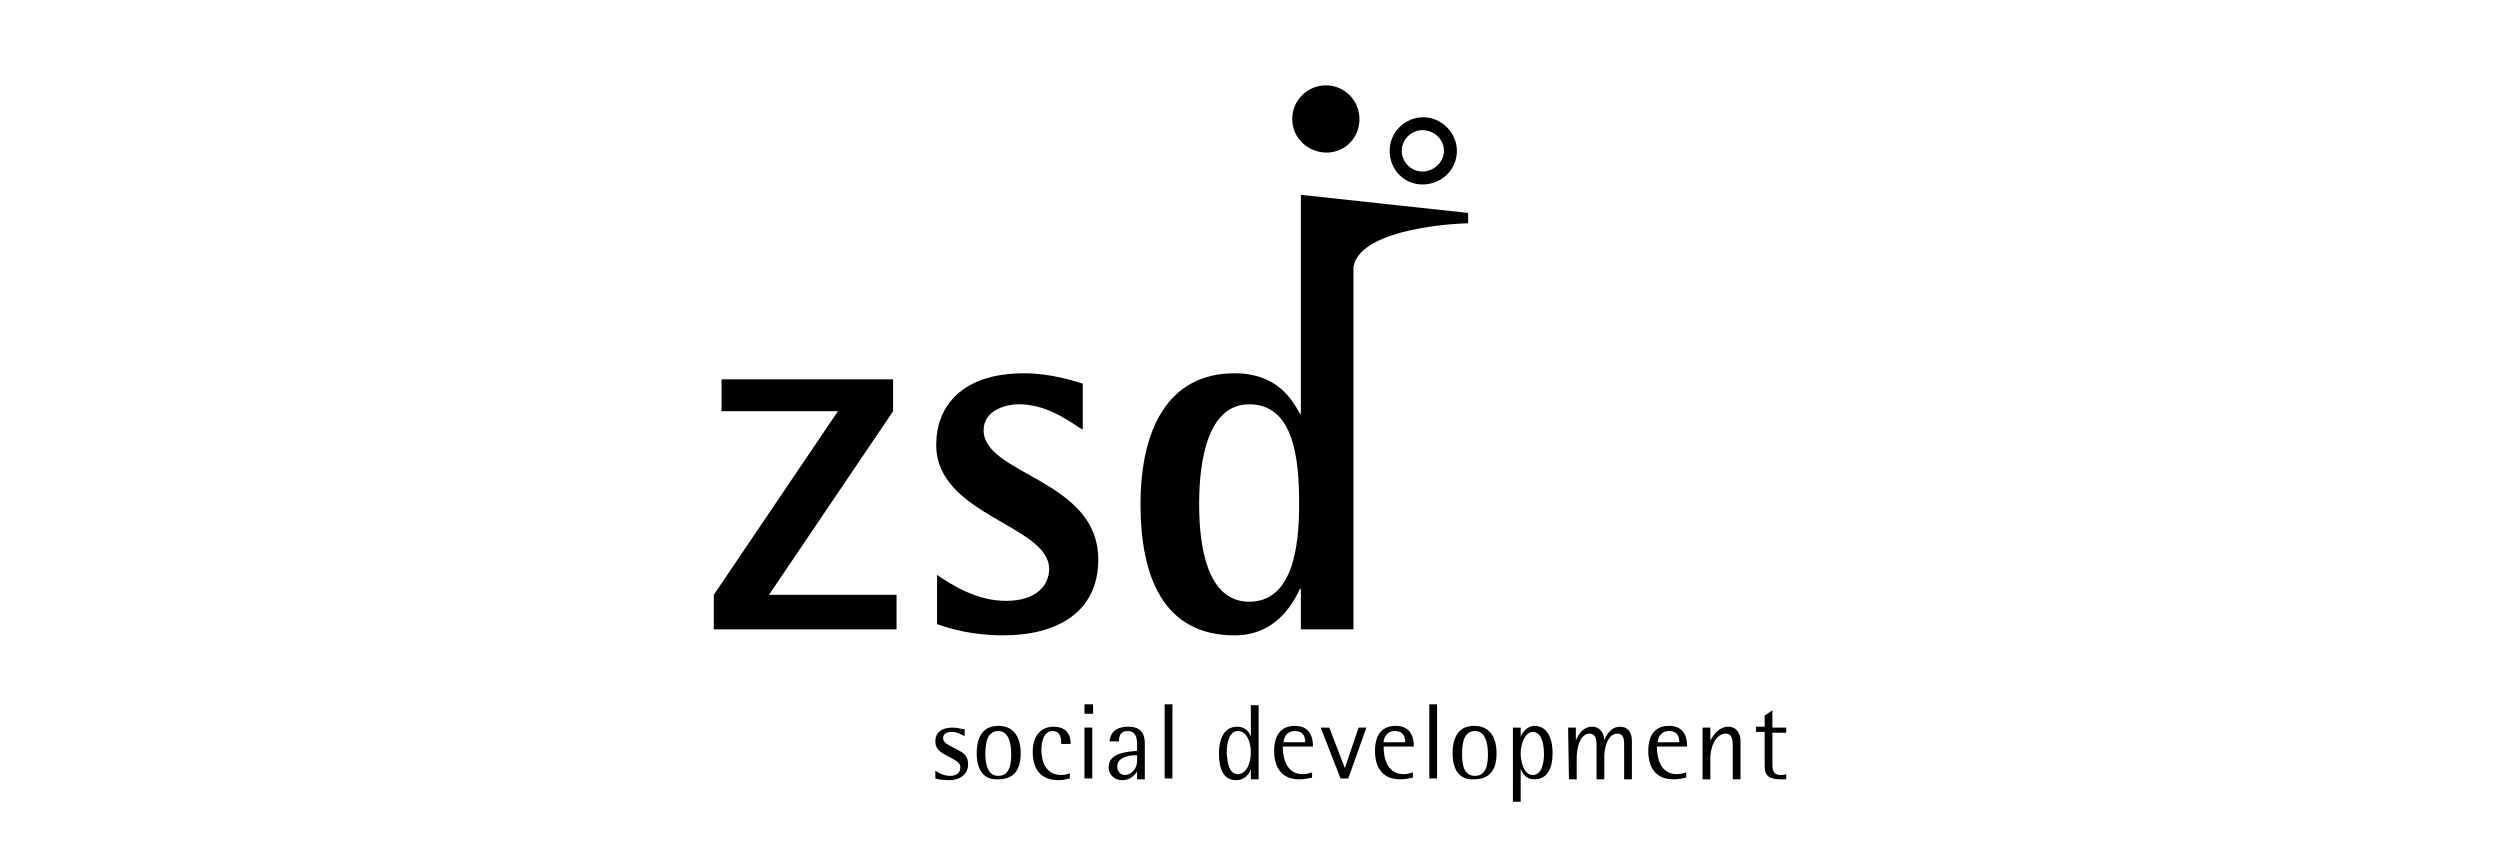
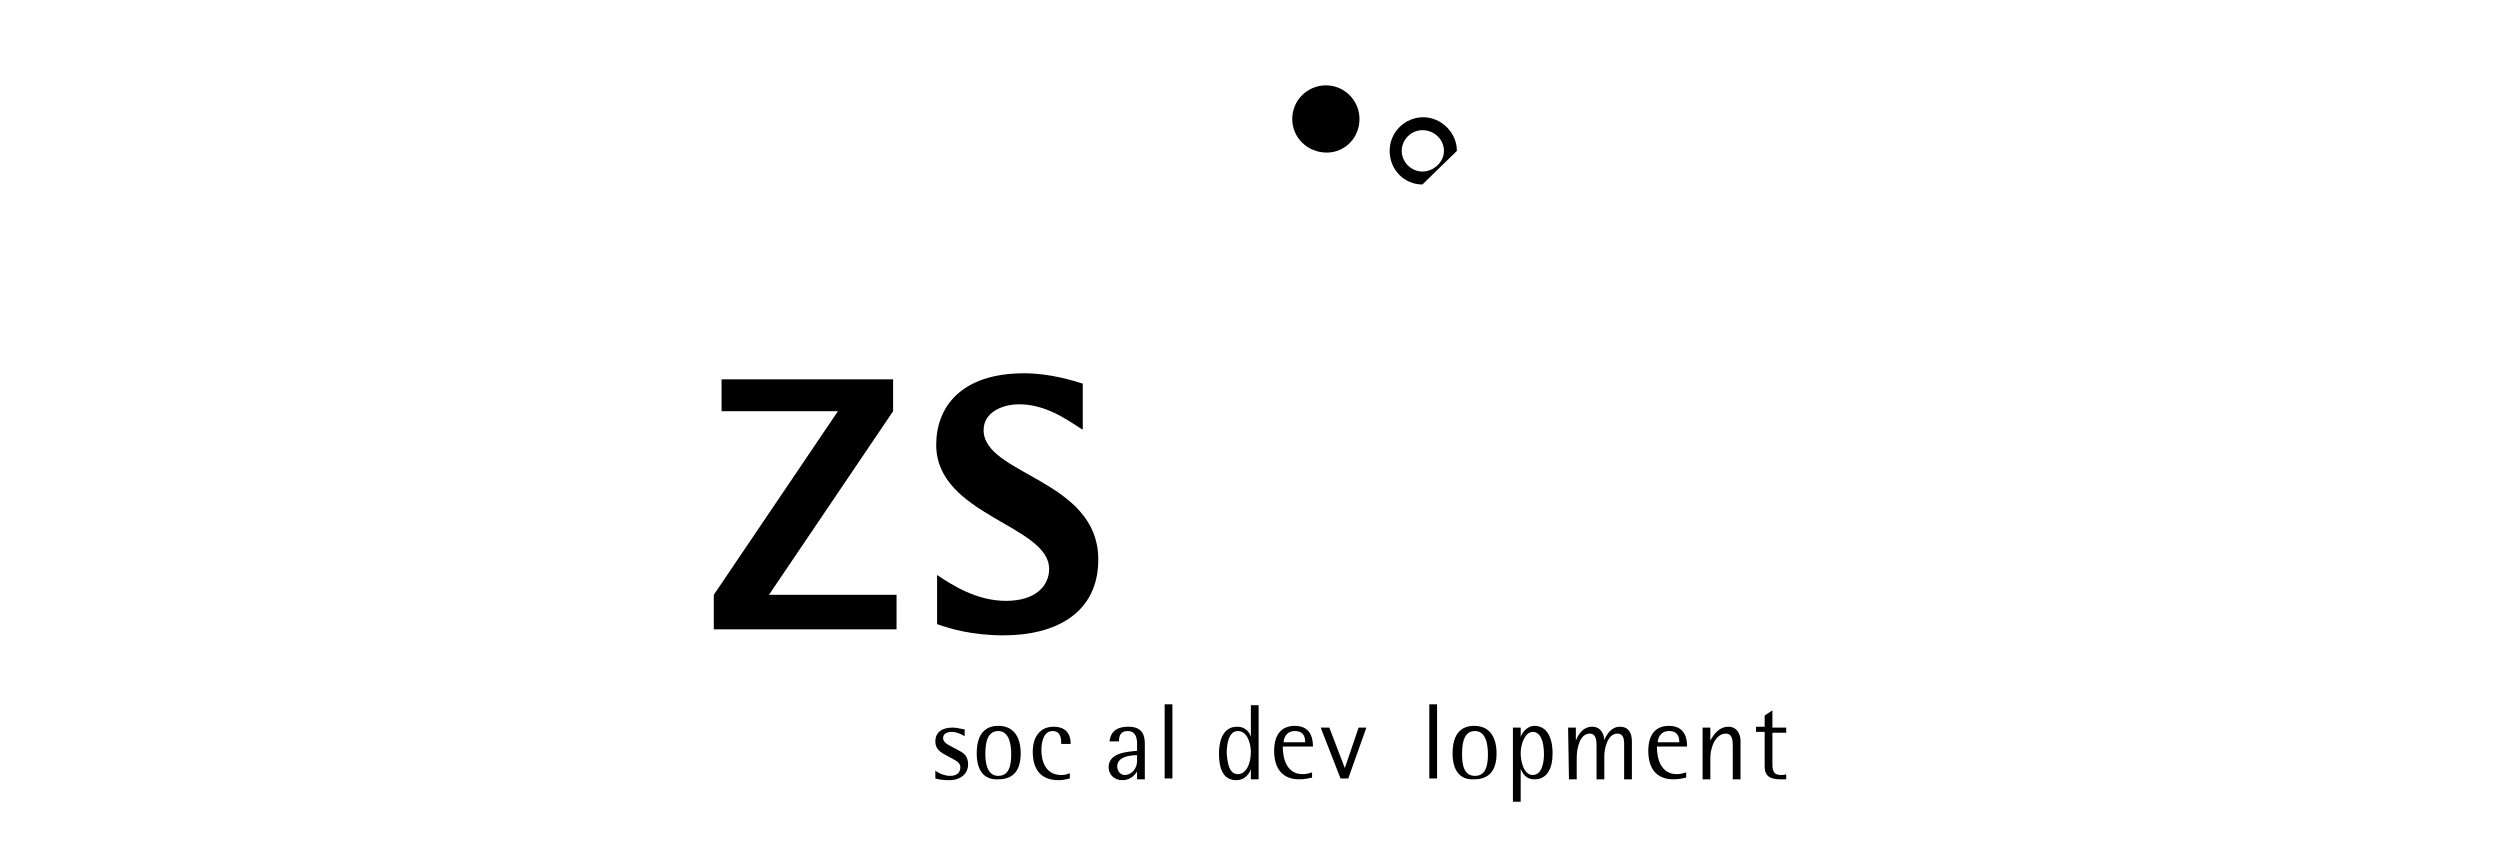
<svg xmlns="http://www.w3.org/2000/svg" version="1.1" id="Ebene_1" x="0px" y="0px" viewBox="0 0 290 100" style="enable-background:new 0 0 290 100;" xml:space="preserve">
  <g id="Ebene_1_00000165215720996779636630000013659746329611054253_">
</g>
  <g id="Isolationsmodus">
    <g>
      <path d="M111.9,85.4c-0.2-0.1-0.8-0.5-1.5-0.5c-0.5,0-1,0.2-1,0.7c0,0.7,0.9,0.9,1.9,1.5c0.6,0.3,1,0.7,1,1.6s-0.7,1.8-2.2,1.8    c-0.8,0-1.3-0.1-1.6-0.2v-0.9c0.1,0.1,0.9,0.6,1.7,0.6c0.7,0,1.2-0.3,1.2-1c0-0.6-0.6-0.8-1.3-1.2c-0.7-0.4-1.6-0.7-1.6-1.8    c0-1,0.7-1.6,2-1.6c0.6,0,1.1,0.2,1.4,0.2V85.4z" />
      <path d="M113.3,87.4c0-1.9,0.7-3.2,2.5-3.2s2.6,1.3,2.6,3.2c0,1.9-0.8,3-2.6,3C114.1,90.5,113.3,89.3,113.3,87.4z M115.8,90    c1.3,0,1.5-1.3,1.5-2.5c0-1.3-0.3-2.7-1.5-2.7c-1.3,0-1.5,1.4-1.5,2.7C114.3,88.7,114.6,90,115.8,90z" />
      <path d="M124.1,90.3c-0.4,0.1-0.8,0.2-1.3,0.2c-2.2,0-3-1.4-3-3.3s1-2.9,2.4-2.9c1.5,0,2,0.9,2,2h-1.1c0-0.5,0-1.5-1-1.5    s-1.3,1.2-1.3,2.2c0,1.3,0.5,2.9,2.3,2.9c0.5,0,0.7-0.1,1-0.2V90.3z" />
-       <path d="M125.8,81.7h1v1.1h-1V81.7z M125.8,84.4h0.9v5.9h-0.9V84.4z" />
      <path d="M131.9,89.5L131.9,89.5c-0.2,0.3-0.7,1-1.7,1s-1.6-0.7-1.6-1.5c0-1.7,2.2-1.8,3.3-1.9v-0.8c0-0.6-0.1-1.5-1.1-1.5    c-0.9,0-1,0.7-1,1.2h-1.1c0.1-0.7,0.4-1.7,2.2-1.7c1.7,0,1.9,1.1,1.9,2v4.1h-0.9L131.9,89.5L131.9,89.5z M131.9,87.6    c-0.3,0-2.3,0-2.3,1.3c0,0.6,0.4,1,0.9,1c0.7,0,1.4-0.7,1.4-1.6L131.9,87.6L131.9,87.6z" />
      <path d="M135.1,81.7h0.9v8.6h-0.9V81.7z" />
      <path d="M145.1,89.2L145.1,89.2c-0.1,0.4-0.6,1.3-1.7,1.3c-1.6,0-2-1.5-2-3.1c0-1.7,0.6-3.1,2.1-3.1c1.1,0,1.5,0.8,1.6,1.2l0,0    v-3.7h0.9v8.6h-0.9L145.1,89.2L145.1,89.2z M143.6,89.8c0.9,0,1.5-1.1,1.5-2.6c0-0.7-0.3-2.4-1.5-2.4c-1,0-1.3,1.3-1.3,2.6    C142.4,88.6,142.6,89.8,143.6,89.8z" />
      <path d="M152.2,90.2c-0.5,0.1-0.8,0.2-1.5,0.2c-1.8,0-2.9-1.1-2.9-3.3c0-1.7,0.7-2.9,2.4-2.9c2.1,0,2.1,1.9,2.1,2.4h-3.5    c0,1.3,0.4,3.2,2.3,3.2c0.5,0,0.7-0.1,1.1-0.2L152.2,90.2L152.2,90.2z M151.4,86.1c0-0.5-0.1-1.3-1.2-1.3s-1.3,1-1.3,1.3H151.4z" />
      <path d="M153.2,84.4h1l1.8,4.7l1.6-4.7h0.9l-2.1,5.9h-0.9L153.2,84.4z" />
-       <path d="M163.9,90.2c-0.5,0.1-0.8,0.2-1.5,0.2c-1.8,0-2.9-1.1-2.9-3.3c0-1.7,0.7-2.9,2.4-2.9c2.1,0,2.1,1.9,2.1,2.4h-3.5    c0,1.3,0.4,3.2,2.3,3.2c0.5,0,0.7-0.1,1.1-0.2L163.9,90.2L163.9,90.2z M163,86.1c0-0.5-0.1-1.3-1.2-1.3s-1.3,1-1.3,1.3H163z" />
      <path d="M165.8,81.7h0.9v8.6h-0.9V81.7z" />
      <path d="M168.5,87.4c0-1.9,0.7-3.2,2.5-3.2s2.6,1.3,2.6,3.2c0,1.9-0.8,3-2.6,3C169.3,90.5,168.5,89.3,168.5,87.4z M171.1,90    c1.3,0,1.5-1.3,1.5-2.5c0-1.3-0.3-2.7-1.5-2.7c-1.3,0-1.5,1.4-1.5,2.7C169.6,88.7,169.8,90,171.1,90z" />
      <path d="M175.5,84.4h0.9v1.1l0,0c0.1-0.4,0.7-1.3,1.6-1.3c1.4,0,2.1,1.3,2.1,3.2c0,1.7-0.6,3-2.1,3c-1.1,0-1.4-0.8-1.6-1.2l0,0V93    h-0.9V84.4z M177.8,89.9c1,0,1.3-1.3,1.3-2.4c0-1.5-0.4-2.6-1.3-2.6c-0.8,0-1.4,1.2-1.4,2.5C176.4,88.2,176.7,89.9,177.8,89.9z" />
      <path d="M181.9,84.4h0.9v1.5l0,0c0.3-0.7,0.8-1.6,1.9-1.6c1,0,1.4,0.9,1.4,1.6l0,0c0.1-0.4,0.7-1.6,1.8-1.6c1,0,1.4,0.7,1.4,1.7    v4.4h-0.9v-4c0-0.5,0-1.3-0.8-1.3c-1.1,0-1.5,1.7-1.5,2.6v2.7h-0.9v-3.8c0-0.6,0-1.5-0.8-1.5c-1.1,0-1.5,1.6-1.5,2.8v2.5H182    L181.9,84.4L181.9,84.4z" />
      <path d="M195.6,90.2c-0.5,0.1-0.8,0.2-1.5,0.2c-1.8,0-2.9-1.1-2.9-3.3c0-1.7,0.7-2.9,2.4-2.9c2.1,0,2.1,1.9,2.1,2.4h-3.5    c0,1.3,0.4,3.2,2.3,3.2c0.5,0,0.7-0.1,1.1-0.2L195.6,90.2L195.6,90.2z M194.8,86.1c0-0.5-0.1-1.3-1.2-1.3s-1.3,1-1.3,1.3H194.8z" />
      <path d="M197.5,84.4h0.9v1.5l0,0c0.4-0.7,1-1.6,2.1-1.6c1,0,1.4,0.9,1.4,1.6v4.5H201v-3.8c0-0.6,0-1.5-0.8-1.5    c-1.2,0-1.8,1.6-1.8,2.8v2.5h-0.9V84.4z" />
      <path d="M207.2,90.4c-0.3,0-0.5,0-0.7,0c-1.2,0-1.8-0.4-1.8-1.5v-4h-1v-0.6h1V83l0.9-0.6v2h1.6V85h-1.6v3.5c0,0.7,0,1.4,1,1.4    c0.3,0,0.4,0,0.6-0.1V90.4z" />
      <path d="M82.8,69l14.4-21.3H83.7V44h19.9v3.7L89.2,69H104v4H82.8V69z" />
      <path d="M125.5,49.8c-2.1-1.4-4.4-2.9-7.3-2.9c-1.9,0-4.1,0.9-4.1,3c0,5.2,13.3,5.7,13.3,15c0,6.2-4.9,8.8-11,8.8    c-3.7,0-6.3-0.8-7.7-1.3v-5.7c1.8,1.2,4.6,3,8,3c3.5,0,5-1.8,5-3.7c0-5.1-13.1-6.2-13.1-14.4c0-4.4,2.9-8.3,10.2-8.3    c3.1,0,5.8,0.9,6.8,1.2v5.3H125.5z" />
      <path d="M153.9,17.7c2.1,0,3.8-1.7,3.8-3.9c0-2.1-1.7-3.9-3.9-3.9c-2.1,0-3.9,1.7-3.9,3.9C149.9,16,151.7,17.7,153.9,17.7z" />
-       <path d="M150.9,22.6V48h-0.1c-0.9-1.6-2.6-4.7-7.6-4.7c-7.7,0-10.9,6.5-10.9,15.2c0,8.3,2.6,15.2,10.9,15.2c4.7,0,6.7-3.5,7.6-5.4    h0.1V73h6.1V31l0,0c0.6-4,9.6-5,13.3-5.1v-1.2L150.9,22.6z M144.9,69.8c-4.9,0-5.8-6.5-5.8-11.3c0-5.1,1-11.6,5.8-11.6    c5.3,0,5.8,6.6,5.8,11.6C150.7,63.3,150,69.8,144.9,69.8z" />
-       <path d="M167.5,17.5c0,1.3-1.2,2.4-2.5,2.4s-2.4-1.1-2.4-2.4s1.1-2.4,2.4-2.4C166.4,15.1,167.5,16.2,167.5,17.5 M169,17.5    c0-2.1-1.8-3.9-3.9-3.9c-2.1,0-3.9,1.7-3.9,3.9s1.7,3.9,3.8,3.9C167.2,21.4,169,19.7,169,17.5" />
+       <path d="M167.5,17.5c0,1.3-1.2,2.4-2.5,2.4s-2.4-1.1-2.4-2.4s1.1-2.4,2.4-2.4C166.4,15.1,167.5,16.2,167.5,17.5 M169,17.5    c0-2.1-1.8-3.9-3.9-3.9c-2.1,0-3.9,1.7-3.9,3.9s1.7,3.9,3.8,3.9" />
    </g>
  </g>
  <g id="pfade">
</g>
</svg>